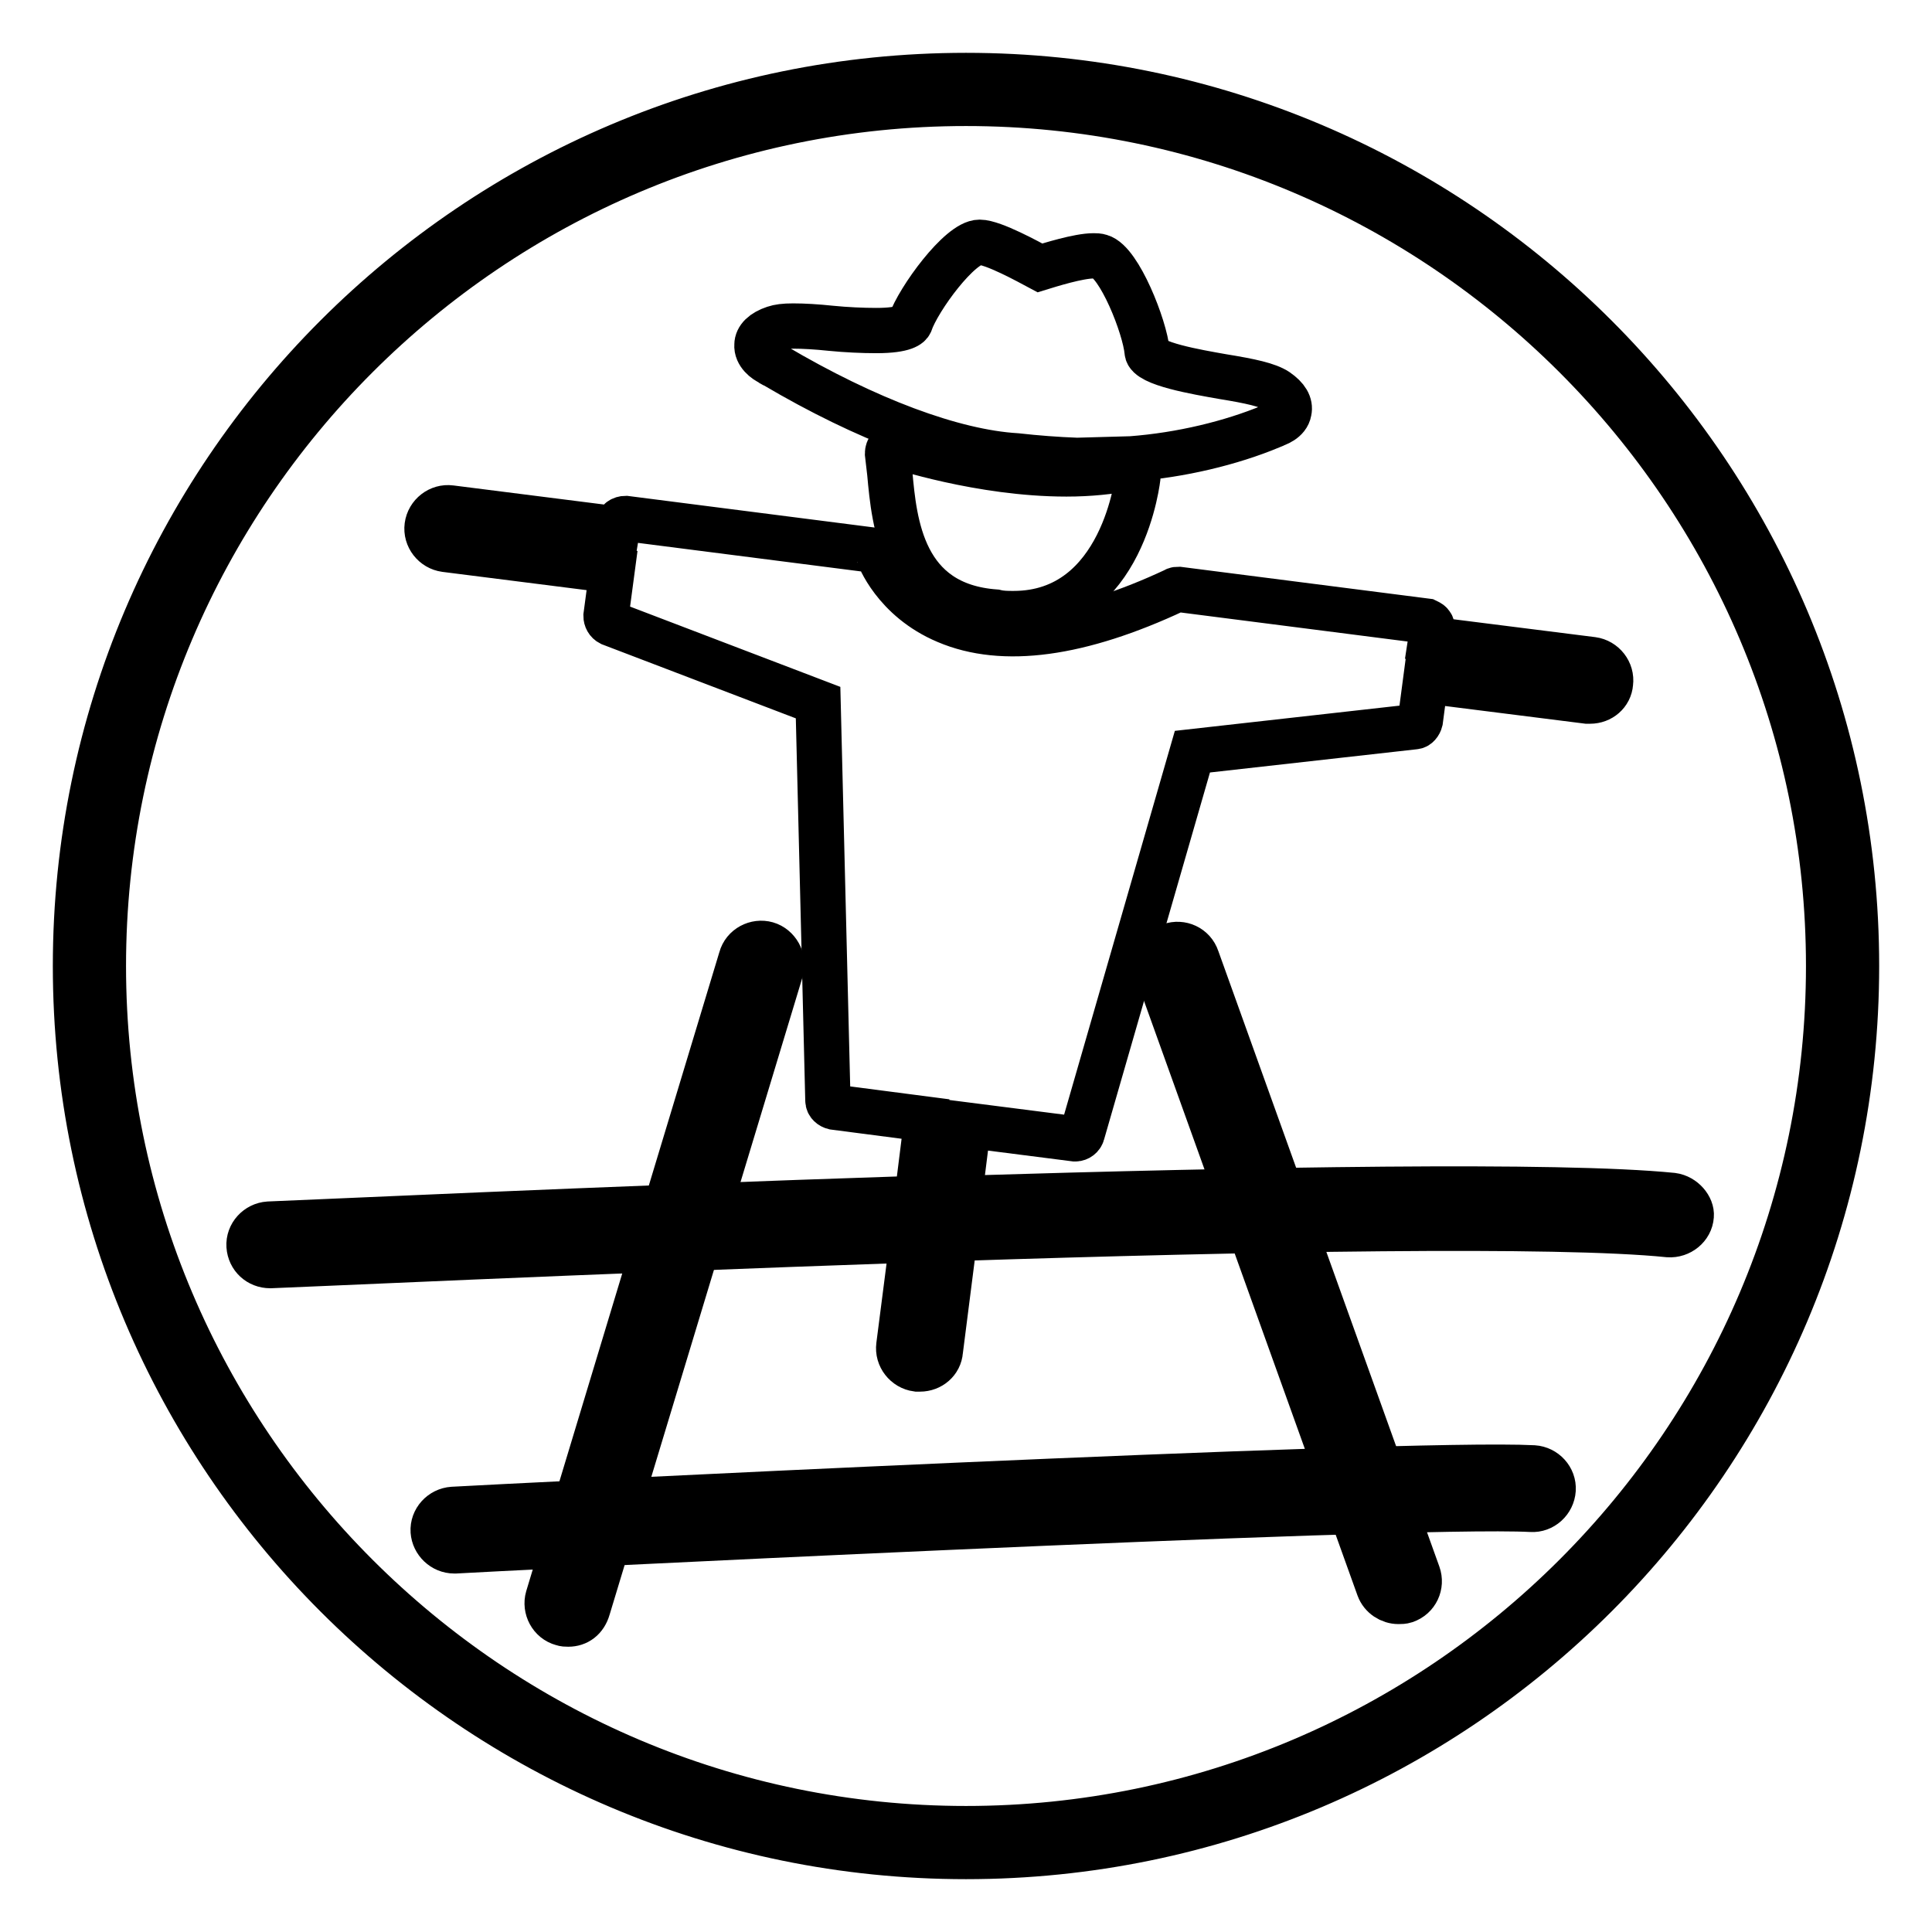
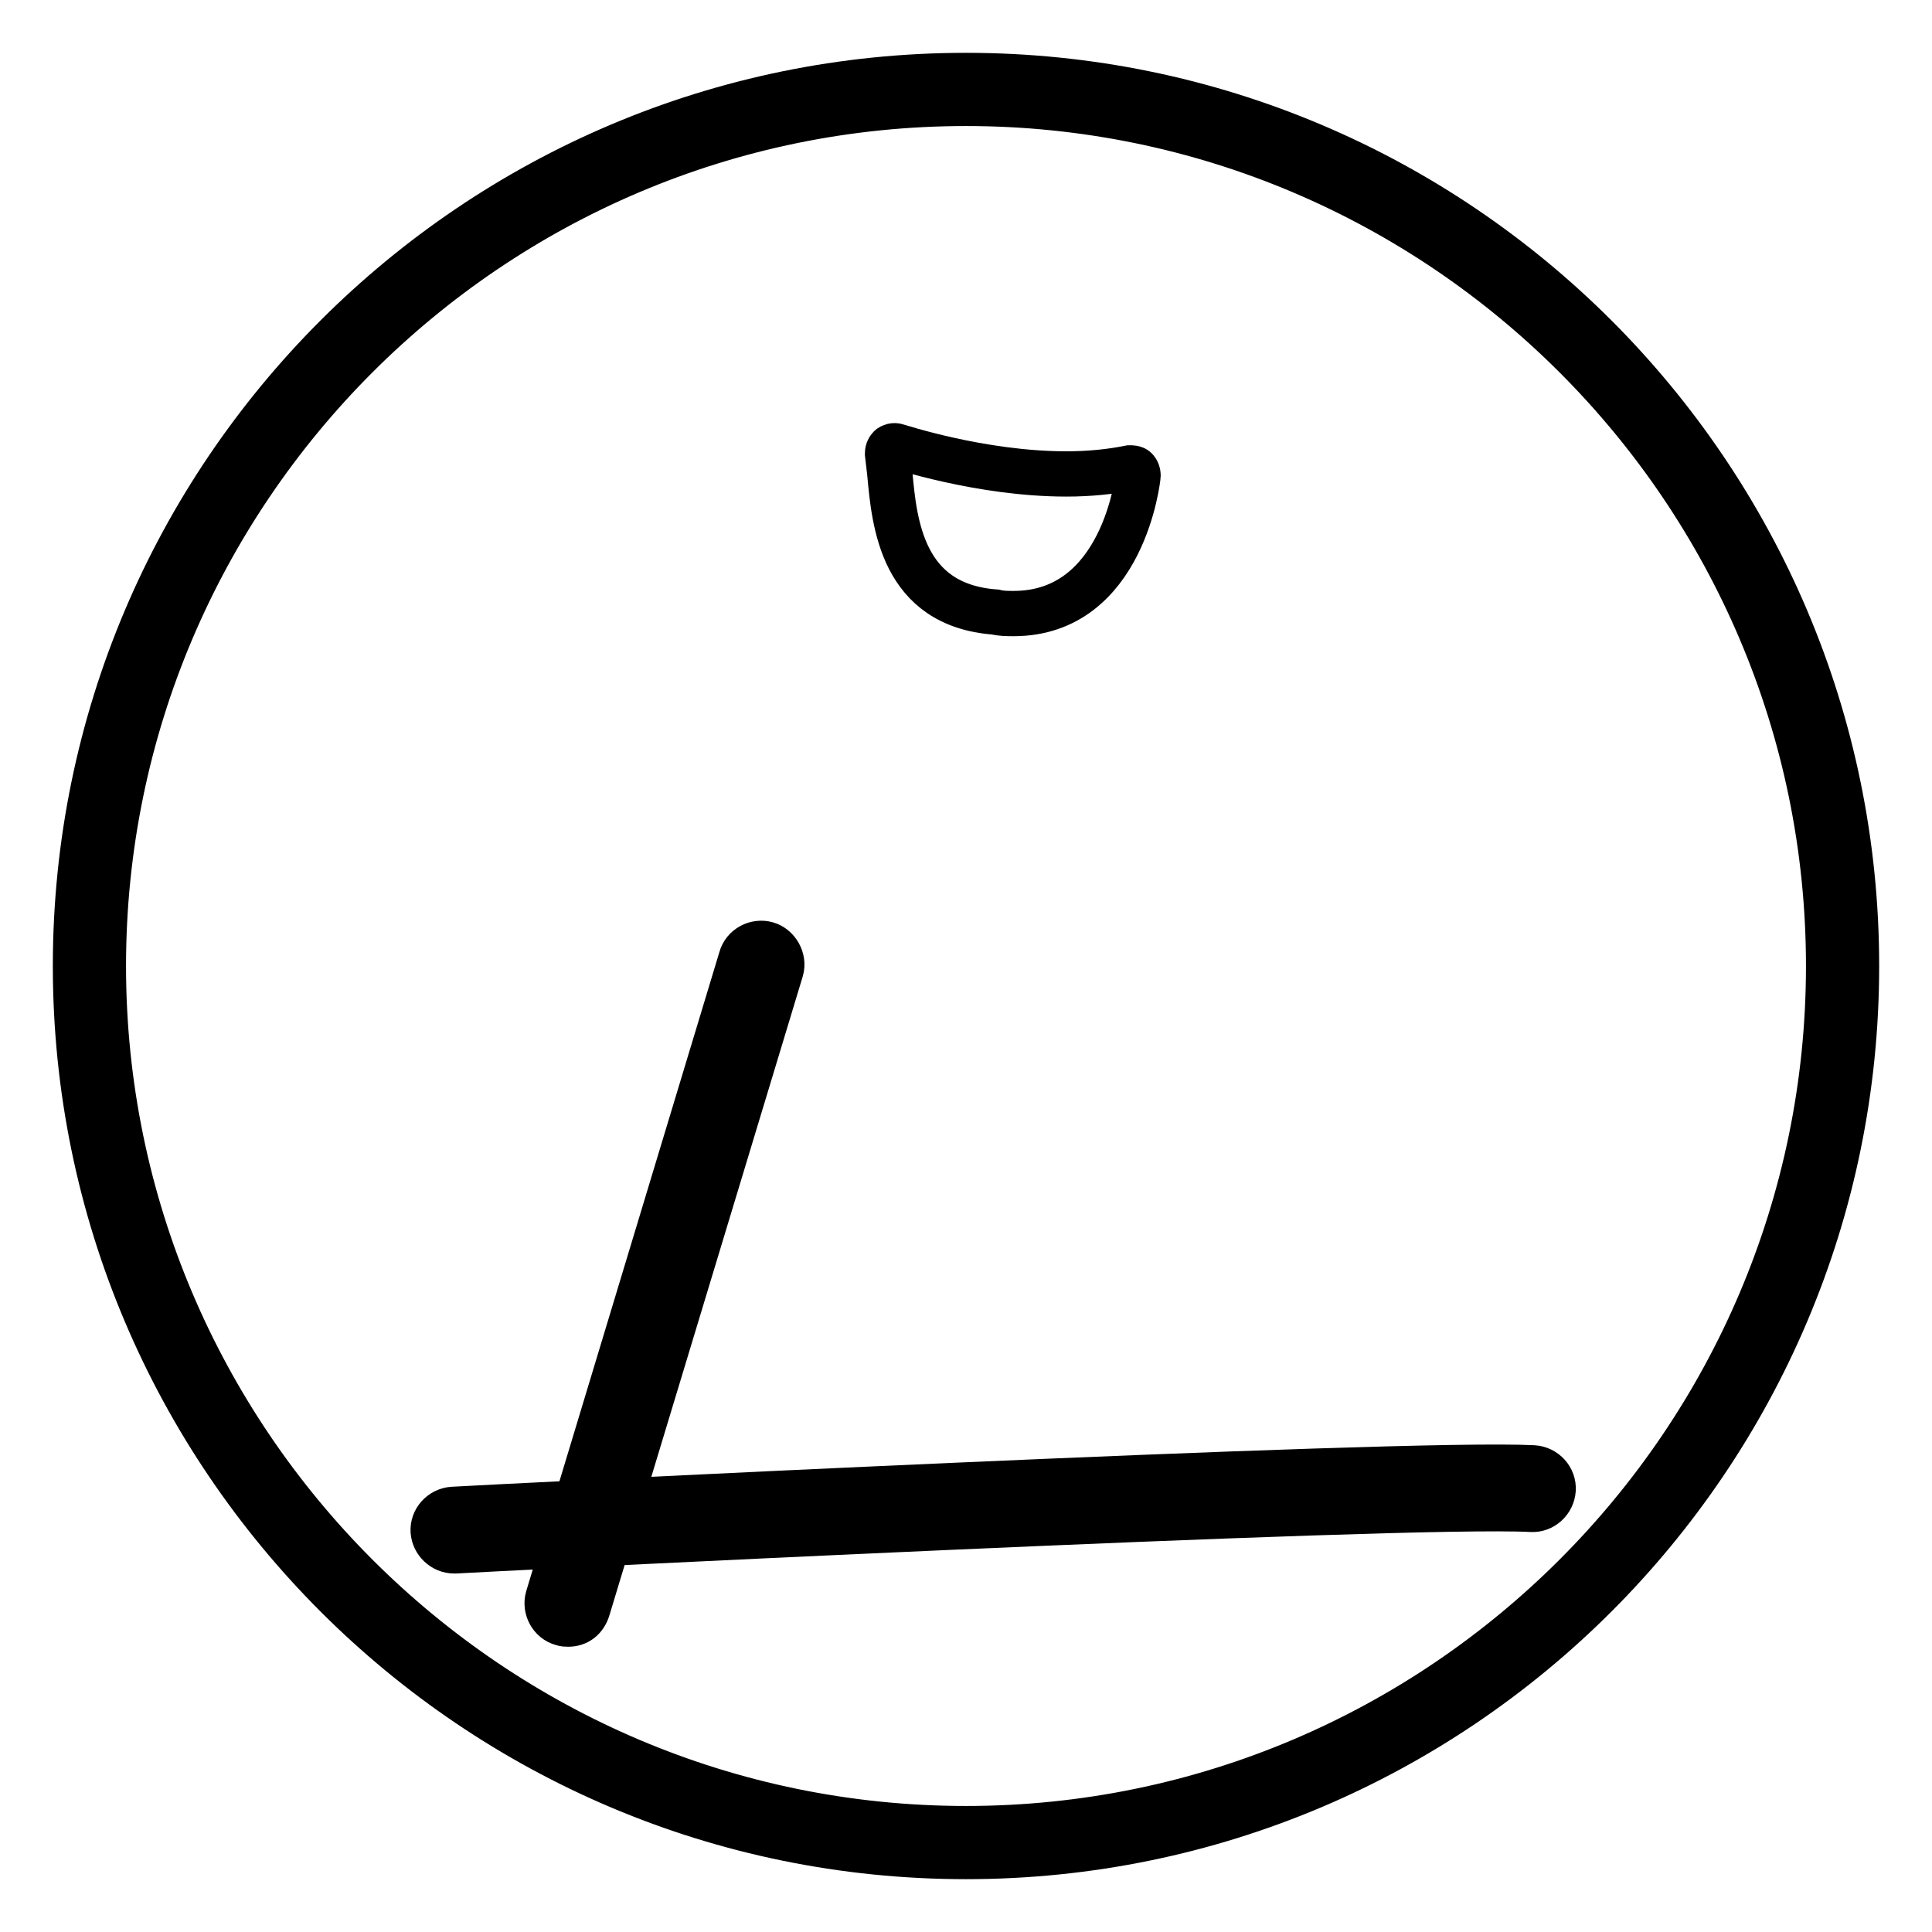
<svg xmlns="http://www.w3.org/2000/svg" version="1.1" x="0px" y="0px" viewBox="0 0 256 256" enable-background="new 0 0 256 256" xml:space="preserve">
  <g>
    <g>
      <path stroke-width="6" fill-opacity="0" stroke="#000000" d="M128,246c-65.1,0-118-52.9-118-118C10,62.9,62.9,10,128,10c65.1,0,118,52.9,118,118C246,193.1,193.1,246,128,246z M128,13.7C65,13.7,13.7,65,13.7,128S65,242.3,128,242.3S242.3,191,242.3,128S191,13.7,128,13.7z" />
-       <path stroke-width="6" fill-opacity="0" stroke="#000000" d="M142.7,61C142.6,61,142.6,61,142.7,61c-2.7-0.1-5.3-0.3-8-0.6c-8.4-0.5-19.9-4.8-32.1-12c-0.3-0.1-0.4-0.2-0.5-0.3c-0.7-0.3-1.9-1.2-1.8-2.4c0-0.9,0.8-1.7,2.3-2.2c0.6-0.2,1.3-0.3,2.5-0.3c1.4,0,3.1,0.1,5,0.3c2,0.2,4.2,0.3,6,0.3c3.9,0,4.4-0.8,4.5-1c1.1-3.2,6.6-10.7,9.2-10.7c1.8,0,6.5,2.6,8,3.4c1.3-0.4,5.1-1.6,7.1-1.6c0.3,0,0.6,0,0.9,0.1c2.5,0.7,5.9,9.3,6.2,12.6c0.1,1.6,6.6,2.7,10,3.3c3.7,0.6,6,1.1,7.2,1.9c1.3,0.9,1.8,1.8,1.6,2.7c-0.2,1.2-1.6,1.7-2.3,1.9l-0.1,0.1c-5.3,2.2-11.9,3.8-18.5,4.3L142.7,61C142.7,61,142.7,61,142.7,61z" />
      <path stroke-width="6" fill-opacity="0" stroke="#000000" d="M134.3,81.3c-0.8,0-1.6,0-2.4-0.2c-12.4-0.9-13.4-11.8-14-18.4c-0.1-0.9-0.2-1.8-0.3-2.6c0-0.3,0.1-0.6,0.3-0.8c0.2-0.2,0.6-0.3,0.9-0.2c0.1,0,11.1,3.7,22.5,3.7c3.1,0,5.9-0.3,8.4-0.8c0.3,0,0.6,0,0.8,0.2c0.2,0.2,0.3,0.5,0.3,0.8C150.8,63.2,148.9,81.3,134.3,81.3z" />
      <path stroke-width="6" fill-opacity="0" stroke="#000000" d="M132,80.2" />
-       <path stroke-width="6" fill-opacity="0" stroke="#000000" d="M221.6,158.4c-15-1.5-55.2-0.8-94.5,0.4l1.2-9.6c0,0,0,0,0-0.1l14.1,1.8c0,0,0.1,0,0.1,0c0.4,0,0.8-0.3,0.9-0.7L158,99.6l29.4-3.3c0.4,0,0.7-0.4,0.8-0.8l0.7-5.3l21.4,2.7c0.1,0,0.2,0,0.4,0c1.4,0,2.6-1,2.7-2.4c0.2-1.5-0.9-2.9-2.4-3.1l-21.4-2.7l0.2-1.3c0-0.2,0-0.5-0.2-0.7c-0.1-0.2-0.4-0.3-0.6-0.4l-32.8-4.2c-0.2,0-0.4,0-0.5,0.1c-12.6,5.9-22.8,7.3-30.3,4.1c-6.9-2.9-9-8.7-9-8.8c-0.1-0.3-0.4-0.6-0.7-0.6l-32.8-4.2c-0.5,0-1,0.3-1,0.8l-0.1,0.6l-22.1-2.8c-1.5-0.2-2.9,0.9-3.1,2.4c-0.2,1.5,0.9,2.9,2.4,3.1l22.1,2.8l-0.8,6c0,0.4,0.2,0.8,0.6,1l27.5,10.5l1.3,52.7c0,0.5,0.4,0.8,0.8,0.9l12.3,1.6c0,0,0,0,0,0.1l-1.3,10.4c-42.7,1.4-82.7,3.3-85.9,3.4c-1.5,0.1-2.7,1.4-2.6,2.9c0.1,1.5,1.3,2.6,2.8,2.6c0,0,0.1,0,0.1,0c0.8,0,41.4-1.9,85-3.4l-1.8,14c-0.2,1.5,0.9,2.9,2.4,3.1c0.1,0,0.2,0,0.4,0c1.4,0,2.6-1,2.7-2.4l1.9-14.9c39.4-1.3,80-2,94.6-0.5c1.5,0.1,2.9-1,3-2.5C224.2,160,223.1,158.6,221.6,158.4z" />
      <path stroke-width="6" fill-opacity="0" stroke="#000000" d="M60.2,205.5c-1.5,0-2.7-1.2-2.8-2.6c-0.1-1.5,1.1-2.8,2.6-2.9c5.1-0.3,125.9-6.4,143.2-5.5c1.5,0.1,2.7,1.4,2.6,2.9c-0.1,1.5-1.4,2.7-2.9,2.6c-17-0.9-141.4,5.4-142.6,5.5C60.3,205.5,60.3,205.5,60.2,205.5z" />
      <path stroke-width="6" fill-opacity="0" stroke="#000000" d="M75.3,215.2c-0.3,0-0.5,0-0.8-0.1c-1.5-0.4-2.3-2-1.9-3.4L98.2,127c0.4-1.5,2-2.3,3.4-1.9s2.3,2,1.9,3.4l-25.6,84.6C77.5,214.5,76.5,215.2,75.3,215.2z" />
-       <path stroke-width="6" fill-opacity="0" stroke="#000000" d="M185.3,212.2c-1.1,0-2.2-0.7-2.6-1.8l-29.3-81.6c-0.5-1.4,0.2-3,1.7-3.5c1.4-0.5,3,0.2,3.5,1.7l29.3,81.6c0.5,1.4-0.2,3-1.7,3.5C185.9,212.2,185.6,212.2,185.3,212.2z" />
    </g>
  </g>
</svg>